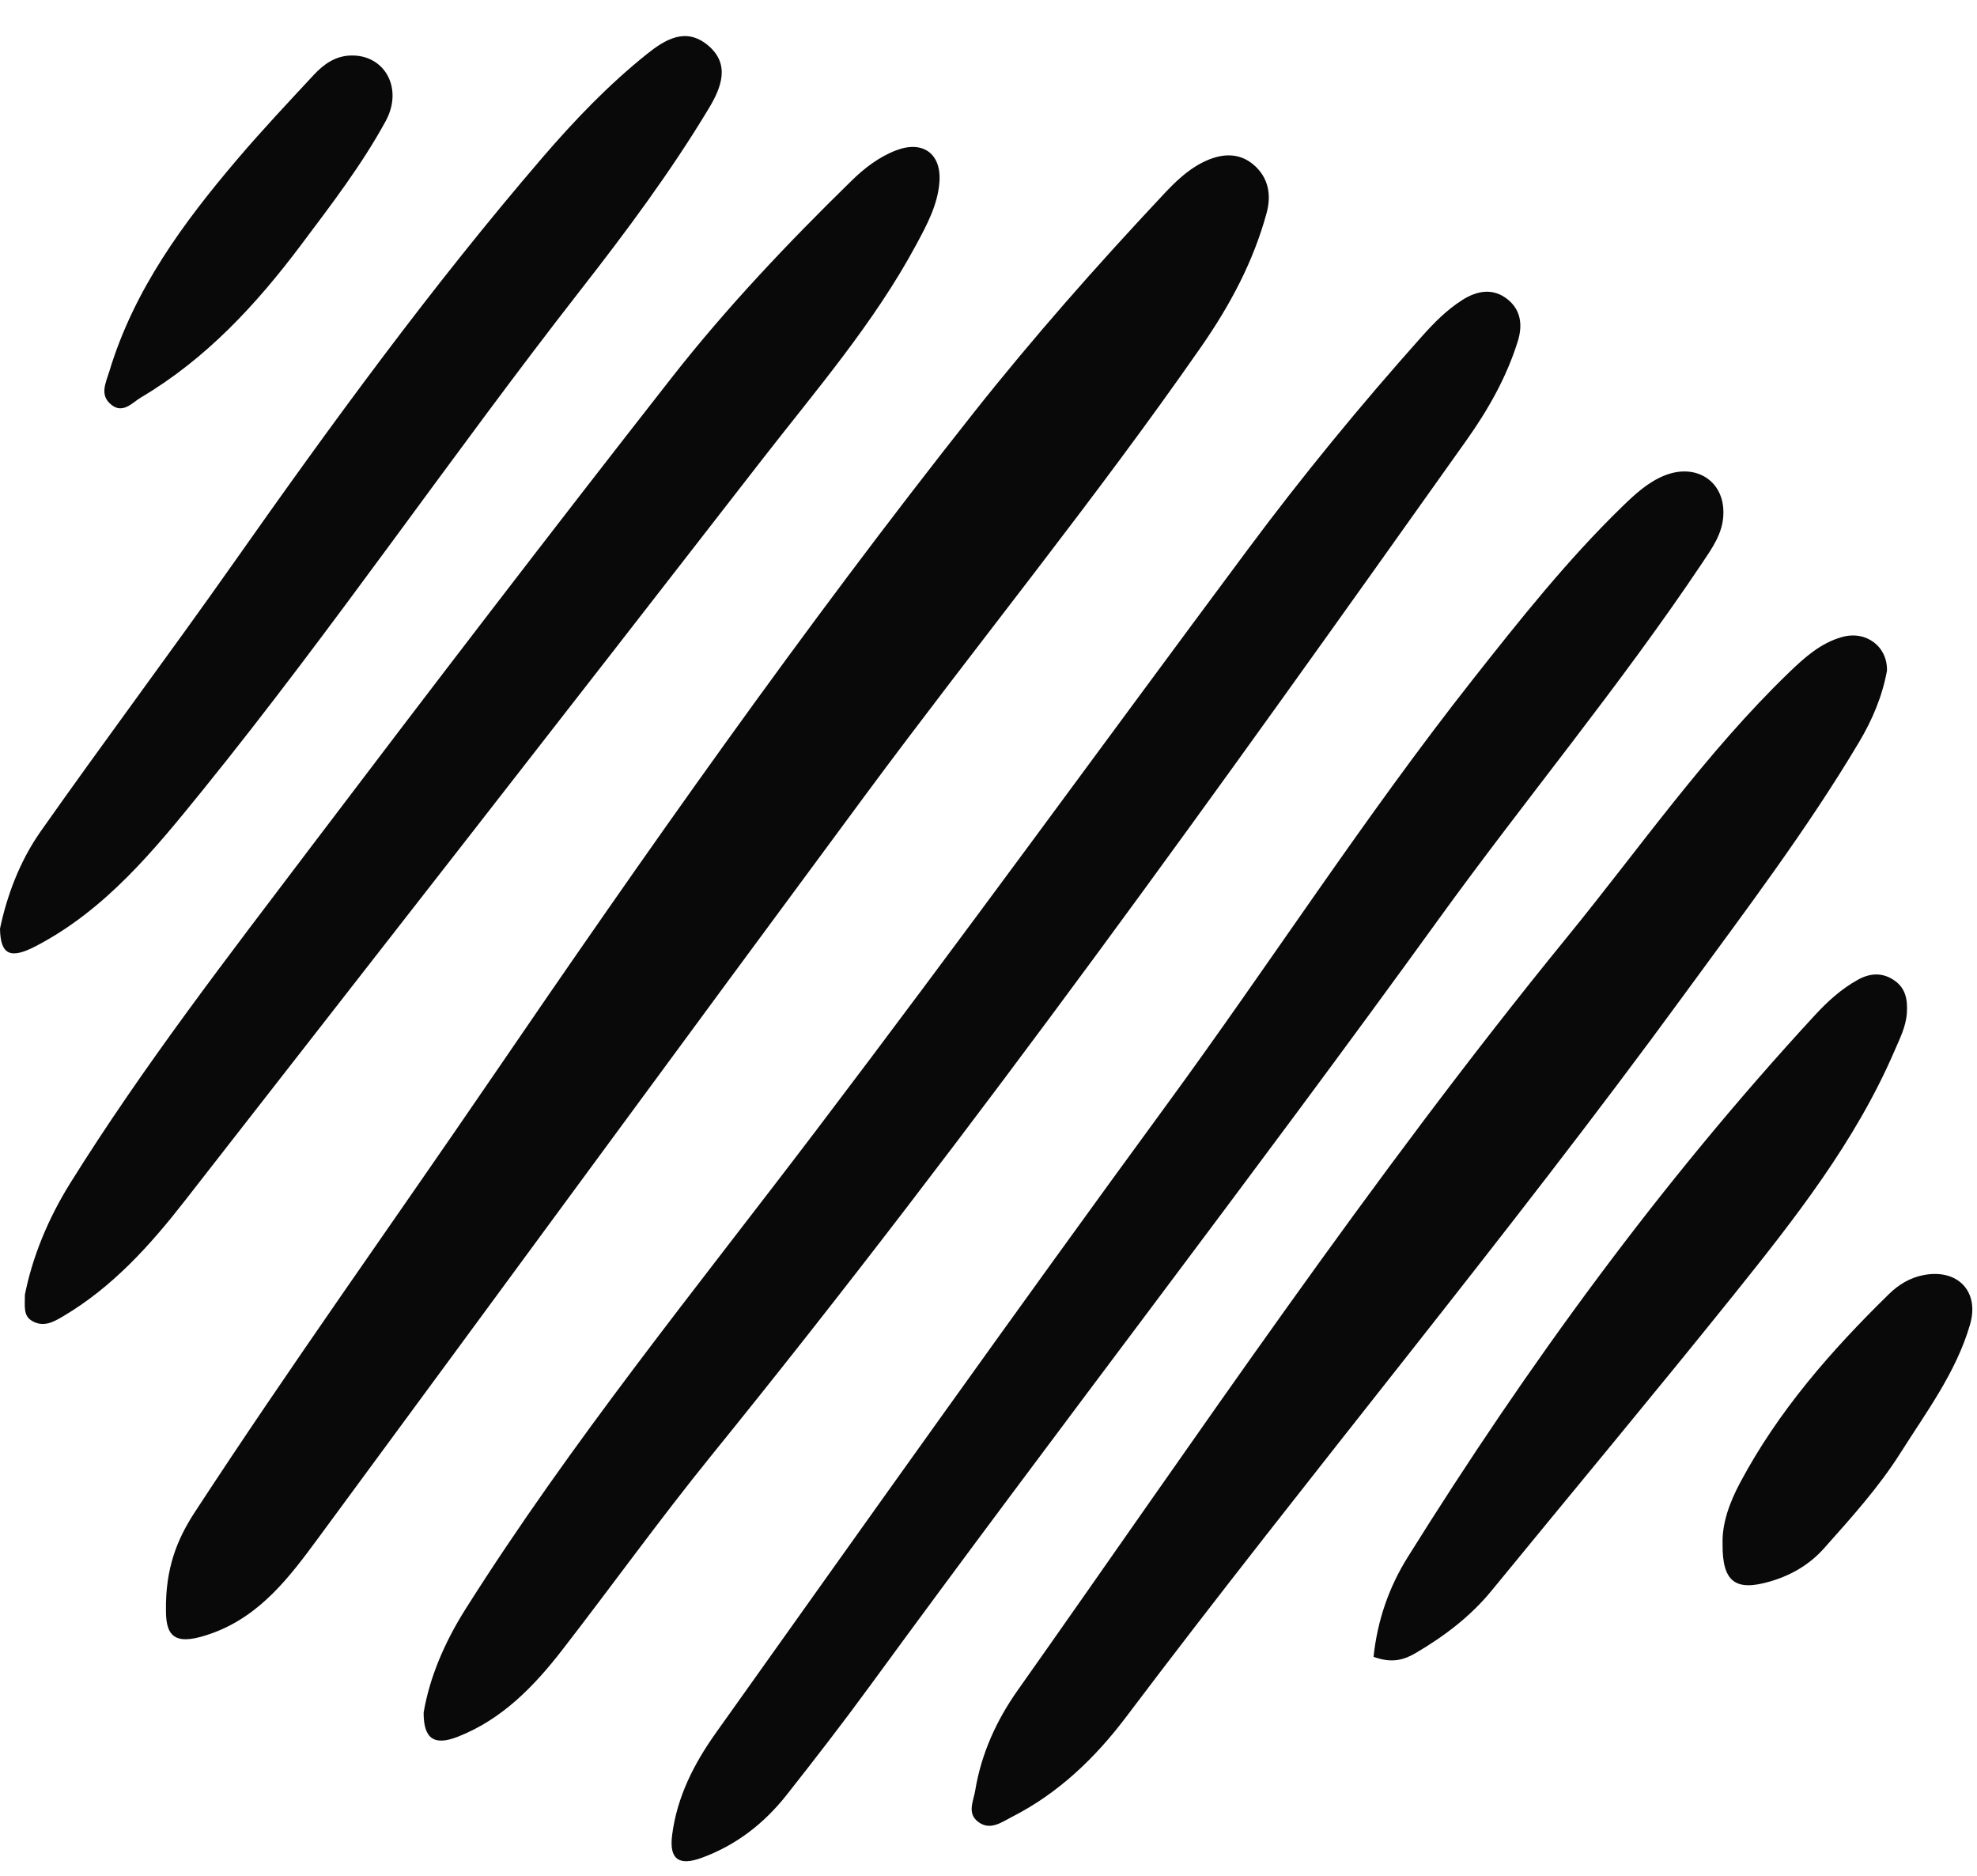
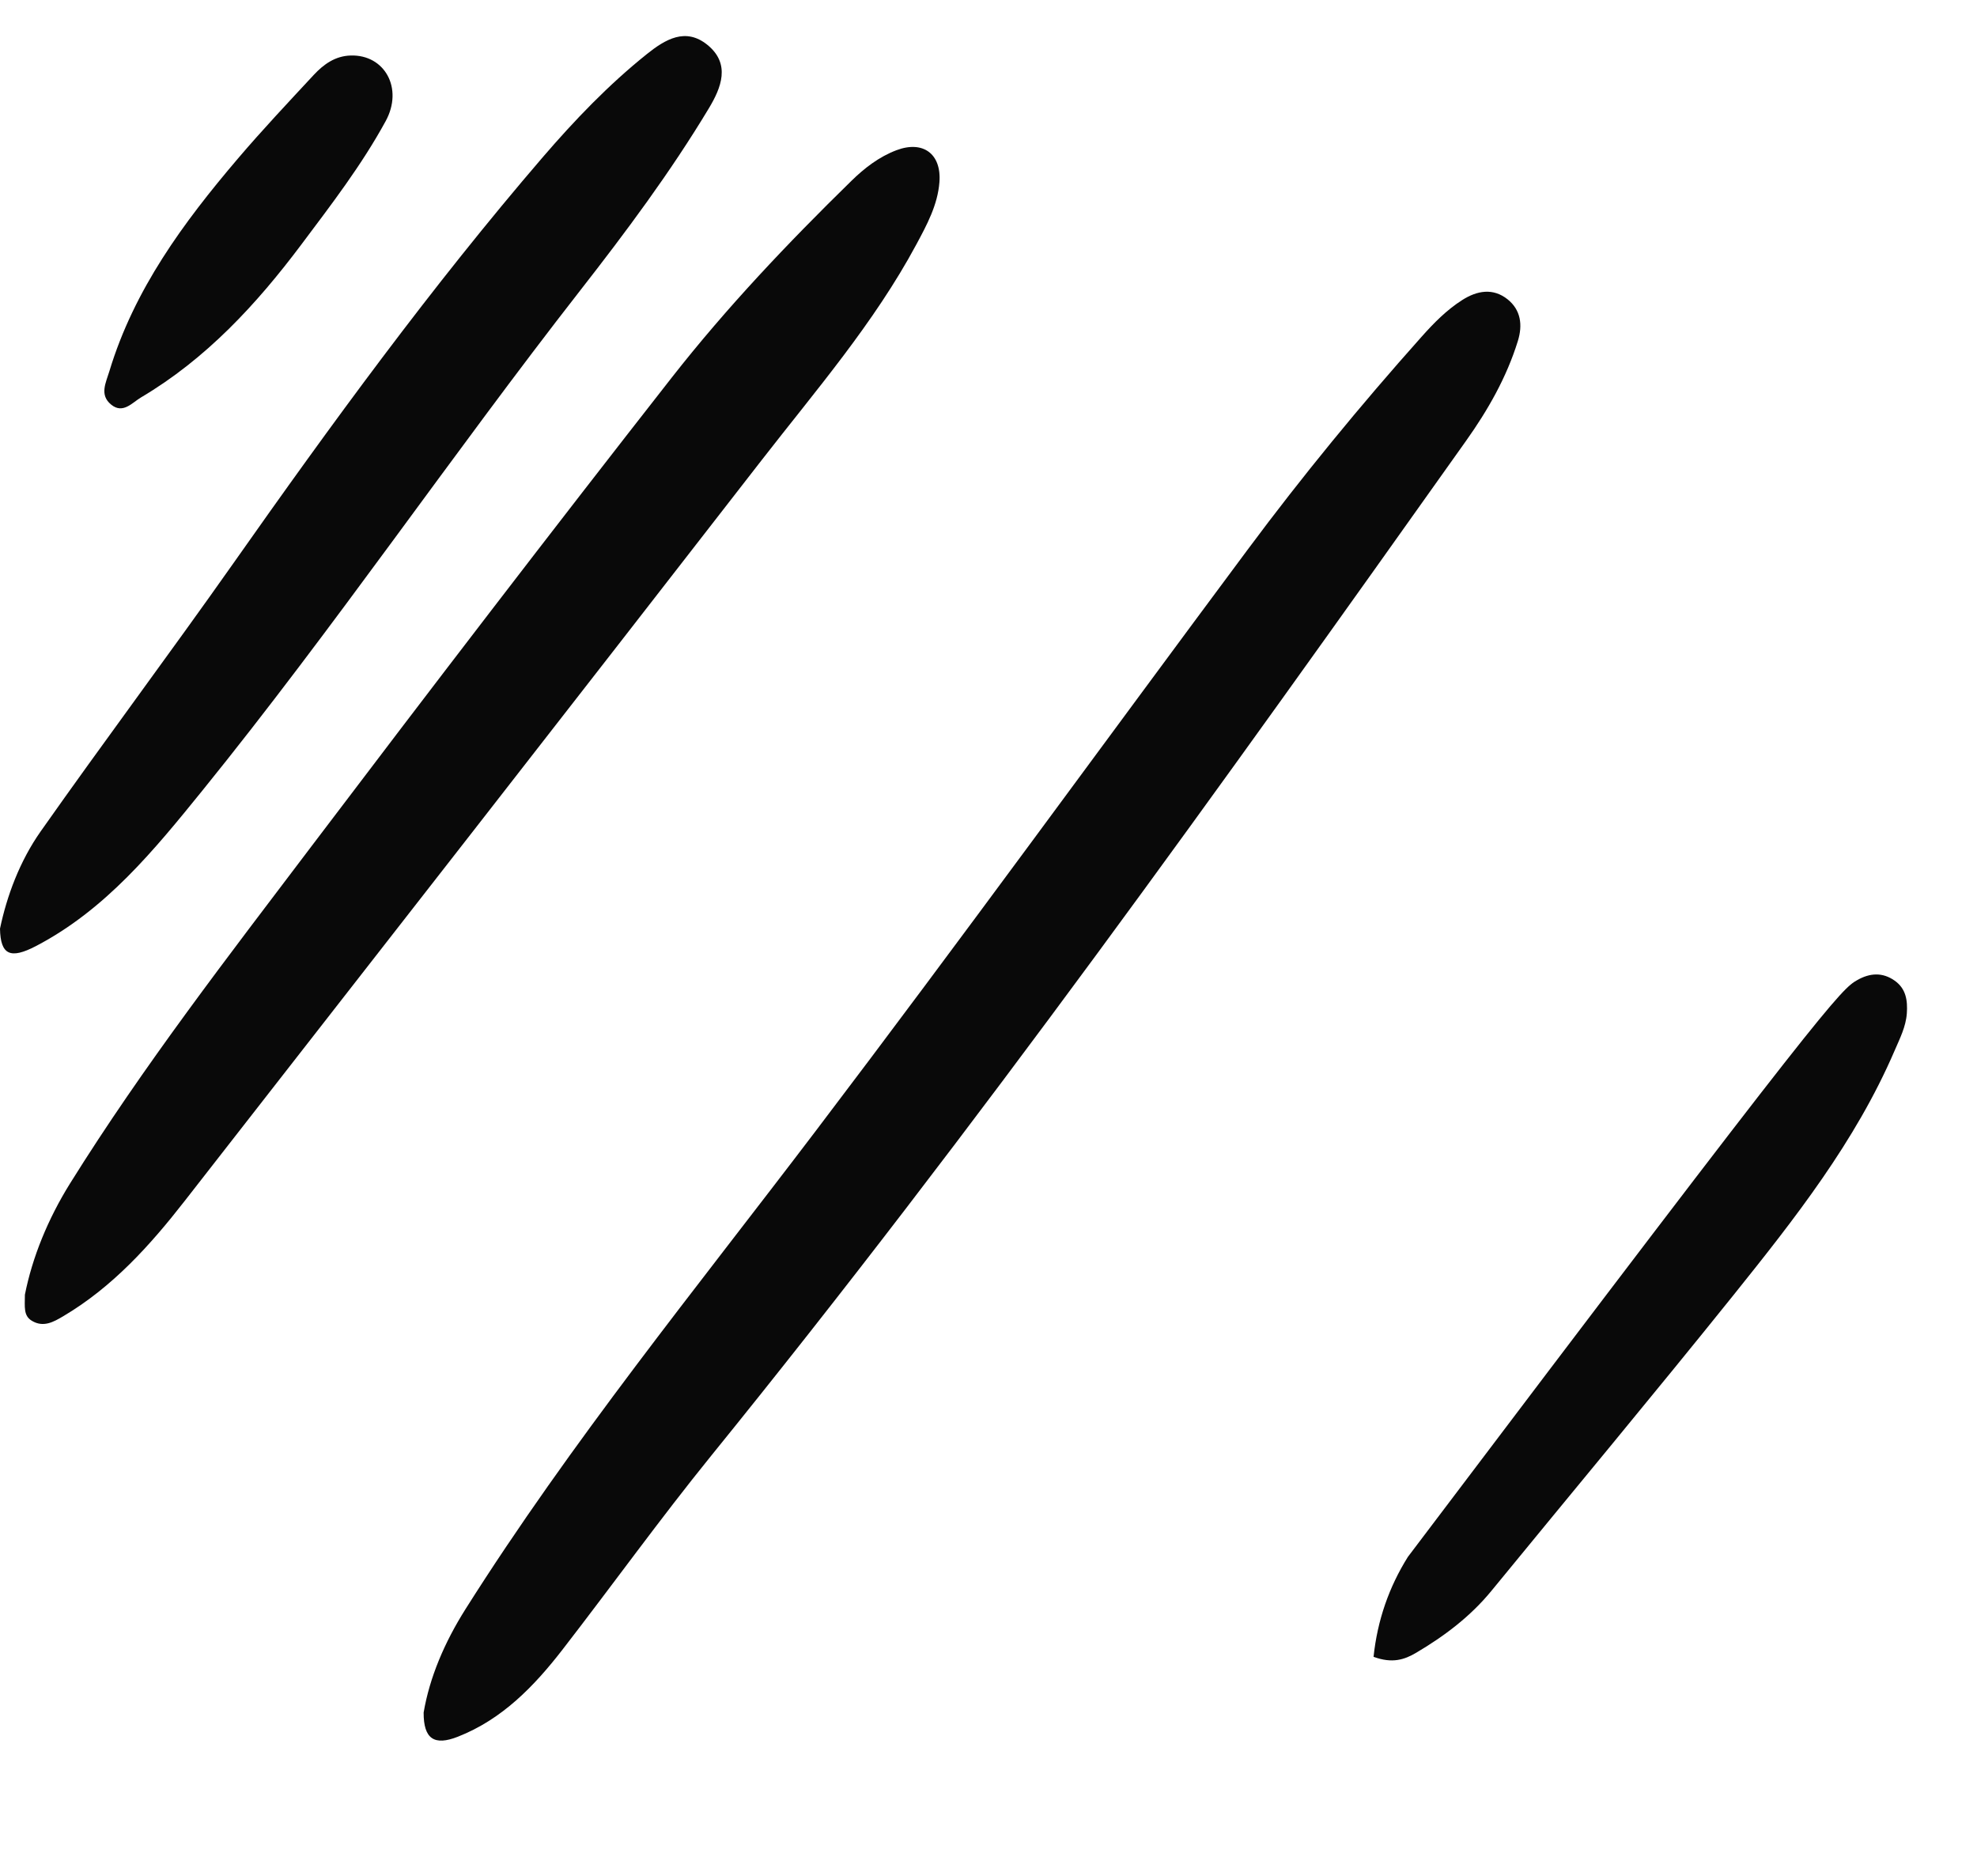
<svg xmlns="http://www.w3.org/2000/svg" width="39" height="37" viewBox="0 0 39 37" fill="none">
-   <path d="M3.274 31.775C3.261 30.932 3.495 30.36 3.84 29.831C5.719 26.953 7.721 24.158 9.659 21.32C12.721 16.836 15.841 12.393 19.213 8.134C20.388 6.65 21.642 5.232 22.937 3.851C23.171 3.601 23.416 3.357 23.727 3.202C24.073 3.028 24.438 2.99 24.744 3.262C25.019 3.507 25.085 3.839 24.986 4.202C24.725 5.164 24.26 6.028 23.696 6.839C21.593 9.863 19.264 12.717 17.075 15.676C13.464 20.558 9.875 25.456 6.273 30.344C5.711 31.108 5.138 31.864 4.197 32.21C3.492 32.468 3.273 32.321 3.274 31.775Z" fill="#090909" />
  <path d="M8.357 33.779C8.475 33.086 8.767 32.399 9.181 31.742C11.268 28.439 13.732 25.416 16.089 22.311C18.968 18.52 21.766 14.666 24.608 10.847C25.688 9.394 26.836 7.995 28.042 6.644C28.283 6.373 28.536 6.115 28.845 5.918C29.142 5.729 29.455 5.677 29.74 5.904C30.001 6.113 30.041 6.41 29.942 6.728C29.72 7.445 29.351 8.09 28.921 8.695C24.104 15.477 19.272 22.247 14.03 28.713C13.018 29.962 12.078 31.27 11.094 32.541C10.535 33.262 9.906 33.913 9.032 34.256C8.567 34.439 8.355 34.301 8.357 33.779Z" fill="#090909" />
-   <path d="M33.997 10.13C33.992 10.515 33.774 10.813 33.574 11.112C31.952 13.536 30.081 15.777 28.375 18.138C24.701 23.221 20.865 28.183 17.165 33.248C16.632 33.978 16.078 34.694 15.517 35.405C15.074 35.966 14.524 36.395 13.844 36.644C13.389 36.811 13.198 36.672 13.259 36.194C13.357 35.439 13.689 34.788 14.128 34.172C17.077 30.029 20.02 25.882 23.023 21.779C25.053 19.006 26.917 16.113 29.046 13.412C29.98 12.227 30.919 11.044 32.005 9.989C32.25 9.751 32.503 9.516 32.826 9.383C33.453 9.126 34.013 9.485 33.997 10.13Z" fill="#090909" />
-   <path d="M37.224 13.231C37.129 13.744 36.932 14.204 36.674 14.637C35.644 16.367 34.428 17.968 33.243 19.591C29.696 24.447 25.837 29.063 22.217 33.863C21.608 34.671 20.881 35.37 19.965 35.836C19.76 35.94 19.533 36.118 19.293 35.933C19.072 35.763 19.204 35.525 19.238 35.316C19.358 34.59 19.656 33.934 20.076 33.34C23.613 28.333 27.034 23.241 30.914 18.484C32.35 16.724 33.649 14.849 35.293 13.263C35.599 12.969 35.913 12.685 36.334 12.566C36.815 12.429 37.238 12.756 37.224 13.231Z" fill="#090909" />
  <path d="M0.491 25.538C0.637 24.801 0.944 24.046 1.383 23.341C2.832 21.018 4.507 18.856 6.156 16.677C8.499 13.584 10.859 10.503 13.251 7.448C14.331 6.069 15.539 4.796 16.793 3.57C17.053 3.315 17.341 3.093 17.684 2.963C18.209 2.765 18.574 3.035 18.532 3.591C18.498 4.042 18.285 4.434 18.076 4.823C17.242 6.374 16.093 7.701 15.022 9.08C11.238 13.957 7.439 18.823 3.642 23.69C2.959 24.566 2.219 25.387 1.249 25.961C1.058 26.074 0.858 26.189 0.63 26.053C0.46 25.952 0.49 25.78 0.491 25.538Z" fill="#090909" />
  <path d="M0 18.317C0.134 17.678 0.385 16.993 0.8 16.402C2.049 14.627 3.351 12.889 4.601 11.114C6.534 8.367 8.512 5.654 10.704 3.104C11.335 2.371 12.003 1.673 12.76 1.067C13.125 0.775 13.525 0.536 13.955 0.885C14.419 1.262 14.226 1.734 13.983 2.137C13.226 3.396 12.347 4.575 11.445 5.73C8.909 8.979 6.586 12.389 3.992 15.594C3.041 16.768 2.086 17.942 0.709 18.661C0.21 18.921 0.009 18.842 0 18.317Z" fill="#090909" />
-   <path d="M27.096 32.68C27.172 31.959 27.4 31.305 27.773 30.709C30.142 26.915 32.767 23.313 35.805 20.021C36.052 19.753 36.319 19.511 36.639 19.331C36.887 19.191 37.135 19.173 37.376 19.343C37.601 19.502 37.633 19.735 37.616 19.987C37.597 20.255 37.476 20.487 37.373 20.727C36.601 22.52 35.405 24.038 34.198 25.543C32.624 27.503 31.013 29.434 29.42 31.38C29.006 31.885 28.495 32.27 27.938 32.599C27.704 32.738 27.463 32.815 27.096 32.68Z" fill="#090909" />
+   <path d="M27.096 32.68C27.172 31.959 27.4 31.305 27.773 30.709C36.052 19.753 36.319 19.511 36.639 19.331C36.887 19.191 37.135 19.173 37.376 19.343C37.601 19.502 37.633 19.735 37.616 19.987C37.597 20.255 37.476 20.487 37.373 20.727C36.601 22.52 35.405 24.038 34.198 25.543C32.624 27.503 31.013 29.434 29.42 31.38C29.006 31.885 28.495 32.27 27.938 32.599C27.704 32.738 27.463 32.815 27.096 32.68Z" fill="#090909" />
  <path d="M6.918 1.095C7.587 1.074 7.962 1.741 7.608 2.389C7.136 3.255 6.534 4.037 5.944 4.824C5.058 6.005 4.066 7.079 2.78 7.84C2.608 7.942 2.425 8.171 2.193 7.981C1.958 7.789 2.088 7.552 2.158 7.321C2.646 5.708 3.62 4.388 4.691 3.13C5.173 2.564 5.684 2.022 6.19 1.477C6.384 1.269 6.613 1.103 6.918 1.095Z" fill="#090909" />
-   <path d="M33.981 30.45C33.969 30.053 34.115 29.643 34.326 29.247C35.081 27.829 36.123 26.64 37.262 25.526C37.45 25.342 37.669 25.206 37.937 25.152C38.61 25.017 39.056 25.466 38.862 26.128C38.589 27.066 38.004 27.846 37.491 28.657C37.061 29.338 36.52 29.936 35.986 30.536C35.698 30.86 35.339 31.07 34.924 31.192C34.236 31.395 33.973 31.206 33.981 30.45Z" fill="#090909" />
</svg>